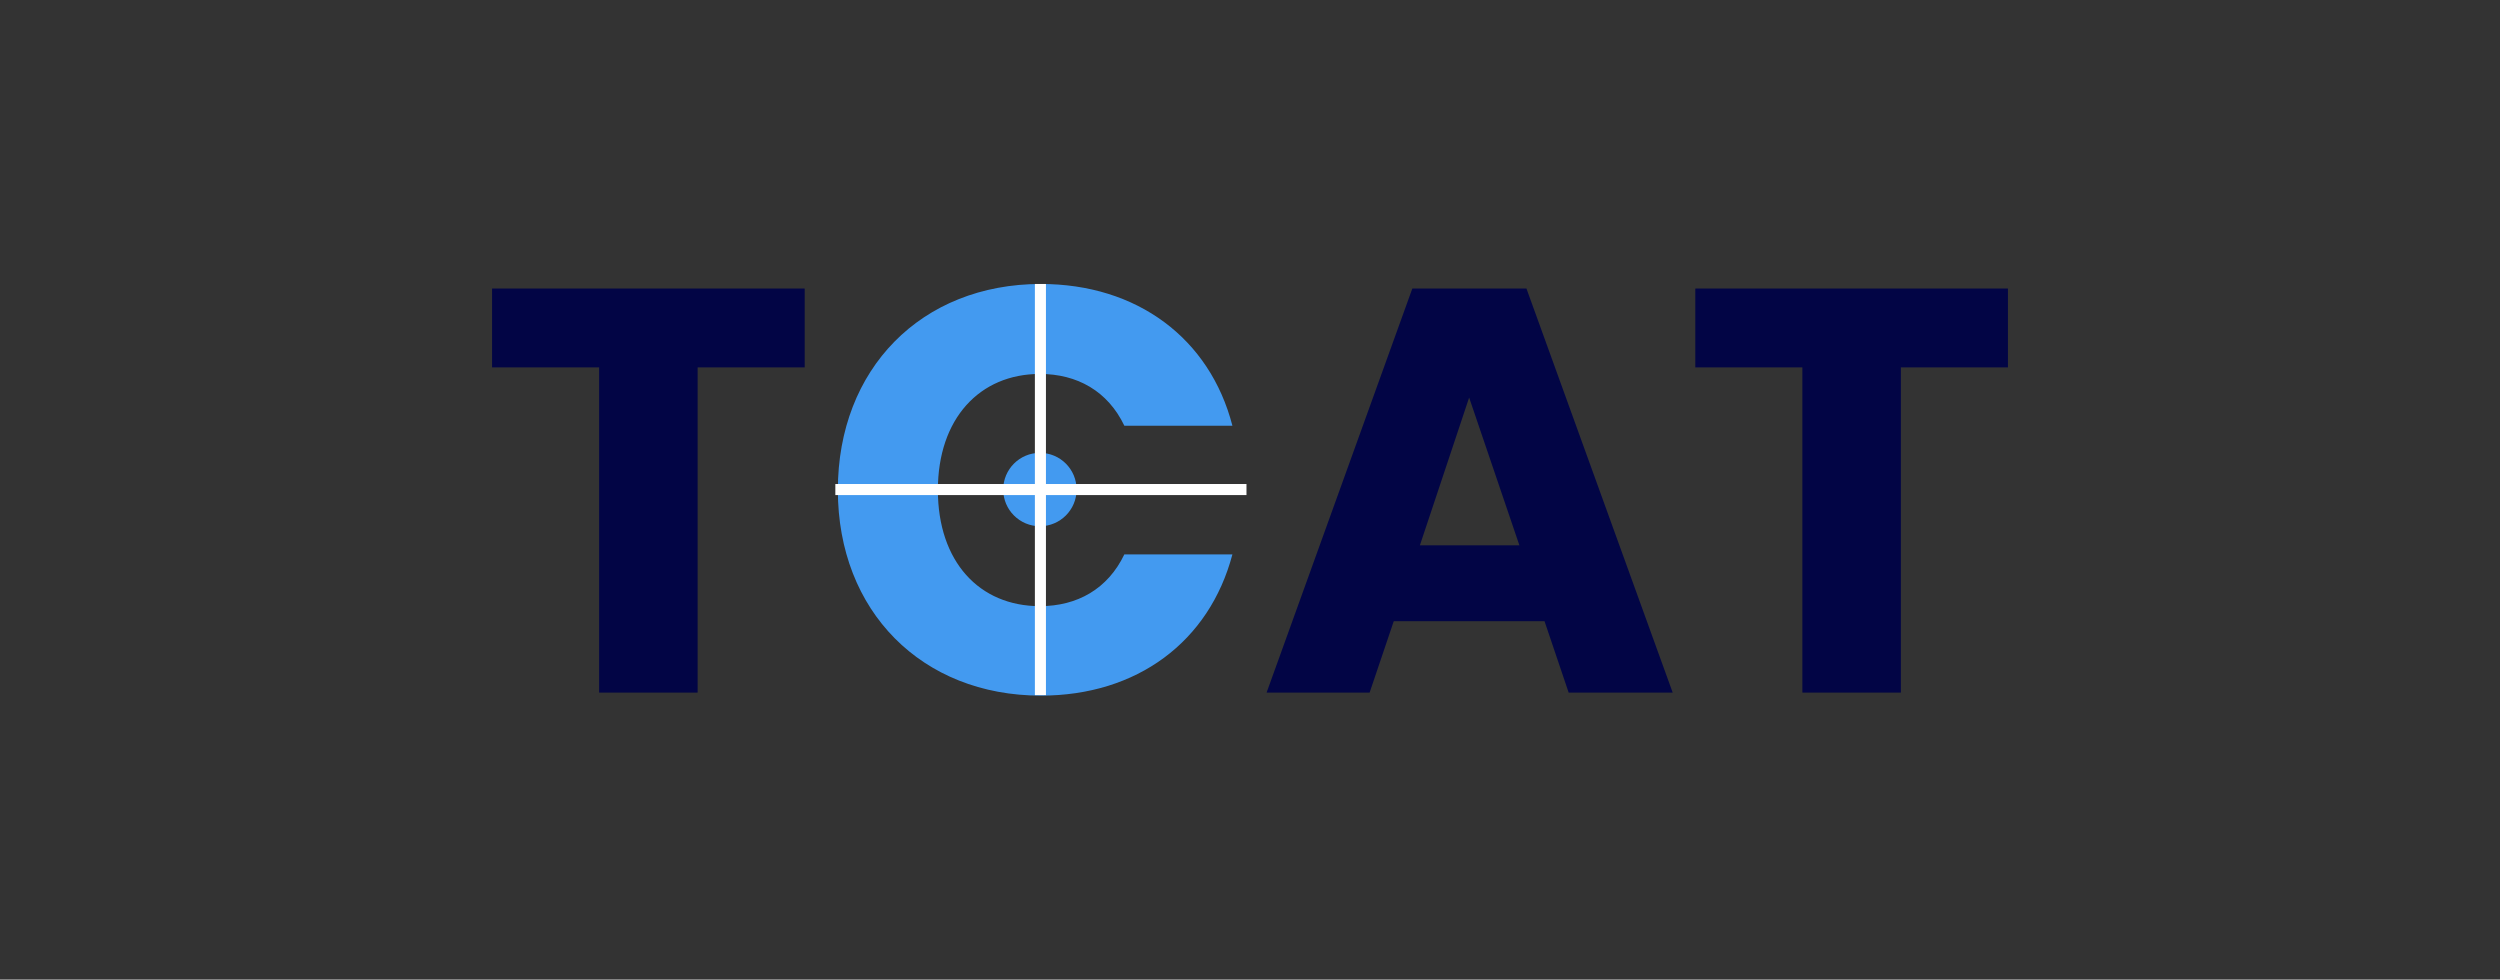
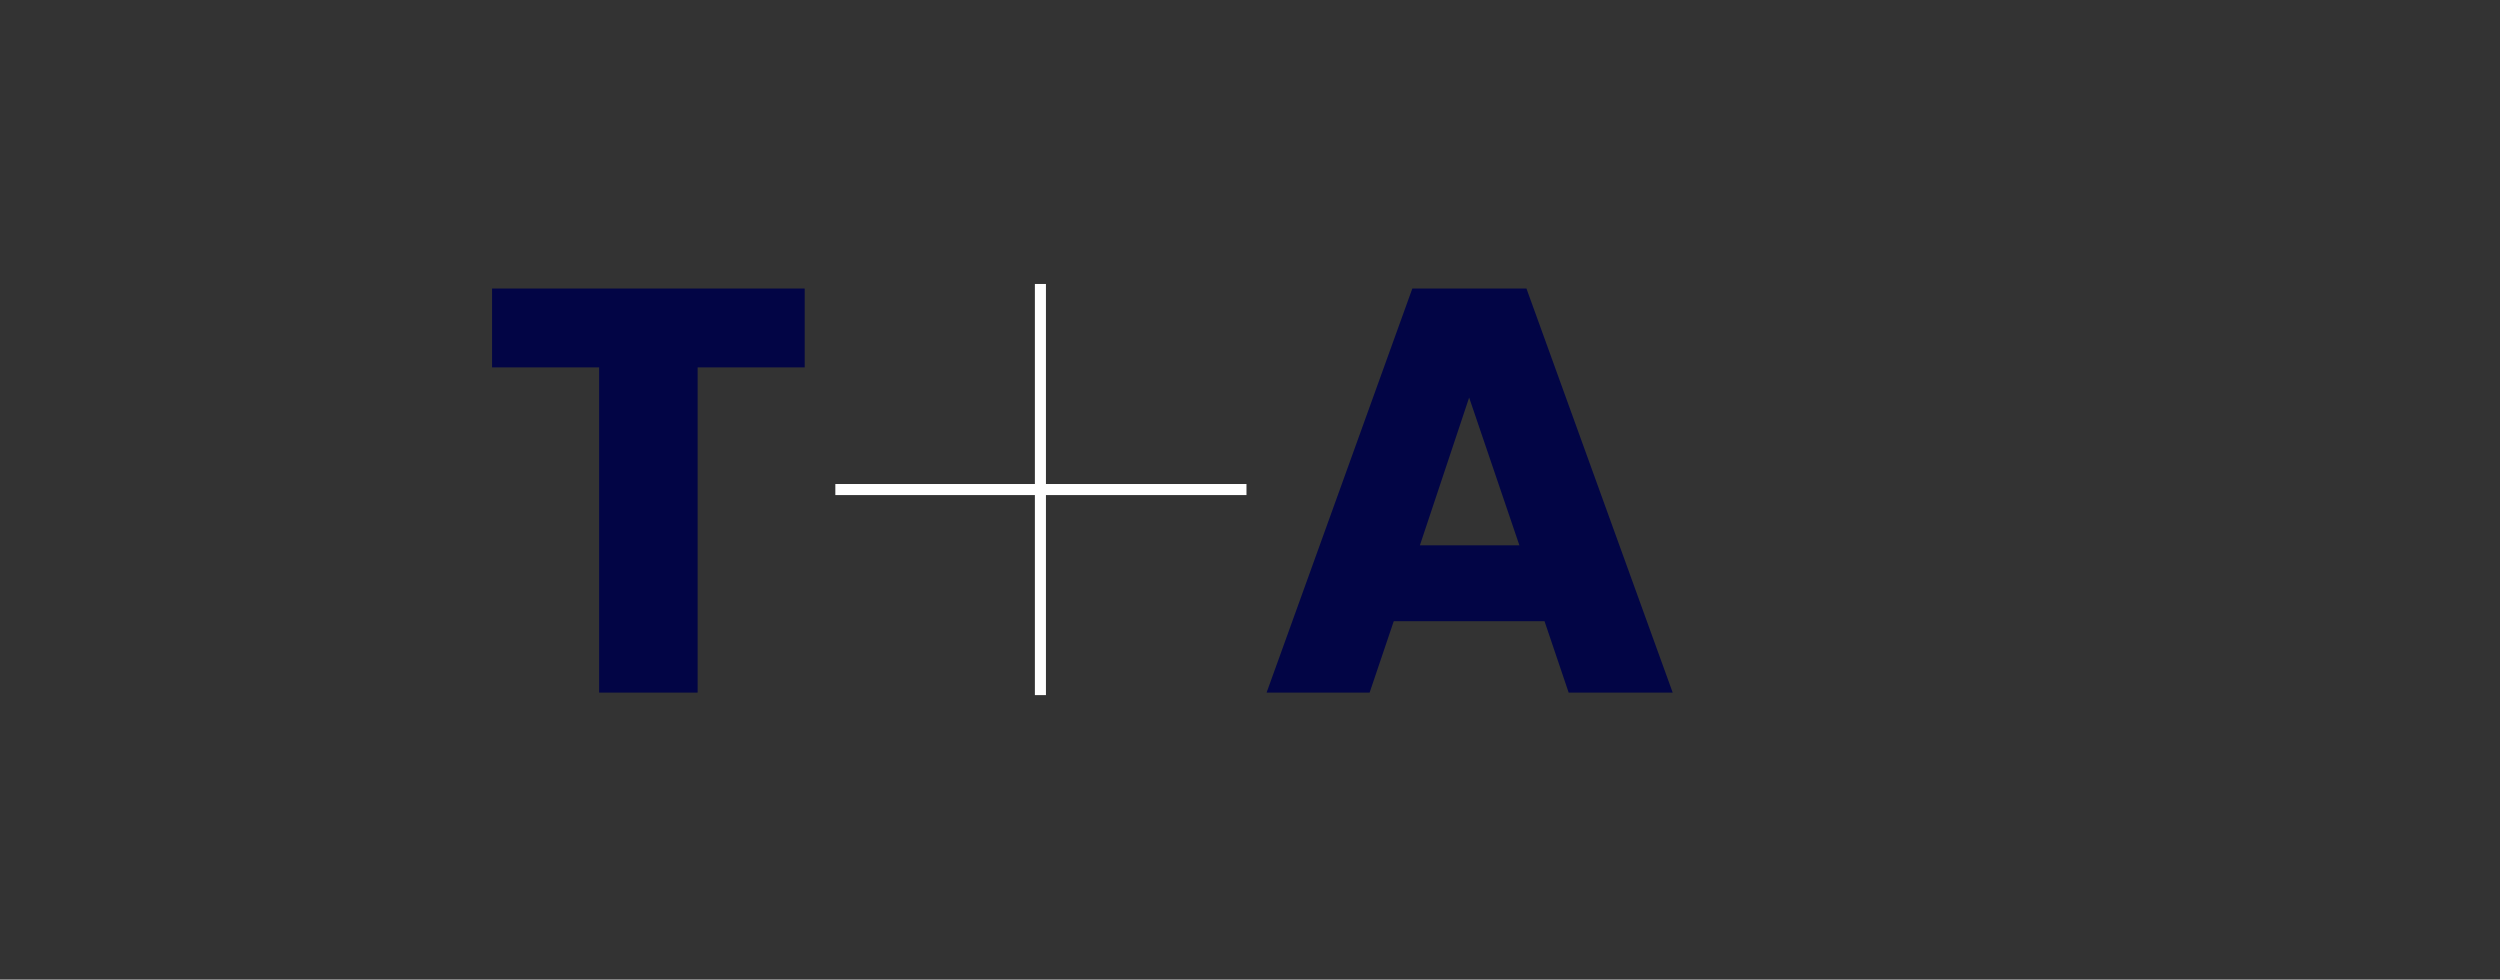
<svg xmlns="http://www.w3.org/2000/svg" id="Layer_1" x="0px" y="0px" width="497.4px" height="194.9px" viewBox="0 0 497.4 194.9" style="enable-background:new 0 0 497.4 194.9;" xml:space="preserve">
  <rect x="0" y="0" width="497.4" height="194.9" fill="#333333" stroke="none" />
  <style type="text/css"> .st0{fill:#020545;} .st1{fill:#439AF0;} .st2{fill:#FFFFFF;} </style>
  <g>
    <g>
      <path class="st0" d="M97.9,57.4h62.2v15.7h-21.3v64.7h-19.6V73.1H97.9V57.4z" />
    </g>
    <g>
-       <path class="st1" d="M207.1,56.5c19.1,0,33.6,10.8,38.1,28.2h-21.5c-3.3-6.9-9.4-10.3-16.8-10.3c-12,0-20.3,8.9-20.3,23.1 s8.2,23.1,20.3,23.1c7.4,0,13.5-3.4,16.8-10.3h21.5c-4.6,17.4-19,28.1-38.1,28.1c-23.7,0-40.4-16.8-40.4-40.9 S183.3,56.5,207.1,56.5z" />
+       </g>
+     <g>
+       <path class="st0" d="M307.3,123.6h-30l-4.8,14.2h-20.5L281,57.4h22.7l29.1,80.4h-20.7L307.3,123.6M292.3,79.1l-9.8,29.4h19.8 L292.3,79.1z" />
    </g>
    <g>
-       <path class="st0" d="M307.3,123.6h-30l-4.8,14.2h-20.5L281,57.4h22.7l29.1,80.4h-20.7L307.3,123.6z M292.3,79.1l-9.8,29.4h19.8 L292.3,79.1z" />
-     </g>
+       </g>
    <g>
-       <path class="st0" d="M337.3,57.4h62.2v15.7h-21.3v64.7h-19.6V73.1h-21.3V57.4z" />
-     </g>
+       </g>
    <g>
-       <circle class="st1" cx="206.9" cy="97.4" r="7.3" />
-     </g>
-     <g>
-       <line class="st0" x1="207.1" y1="56.5" x2="207.1" y2="138.3" />
      <rect x="205.9" y="56.5" class="st2" width="2.2" height="81.8" />
    </g>
    <g>
-       <line class="st0" x1="166.2" y1="97.4" x2="247.9" y2="97.4" />
      <rect x="166.2" y="96.3" class="st2" width="81.8" height="2.2" />
    </g>
  </g>
</svg>